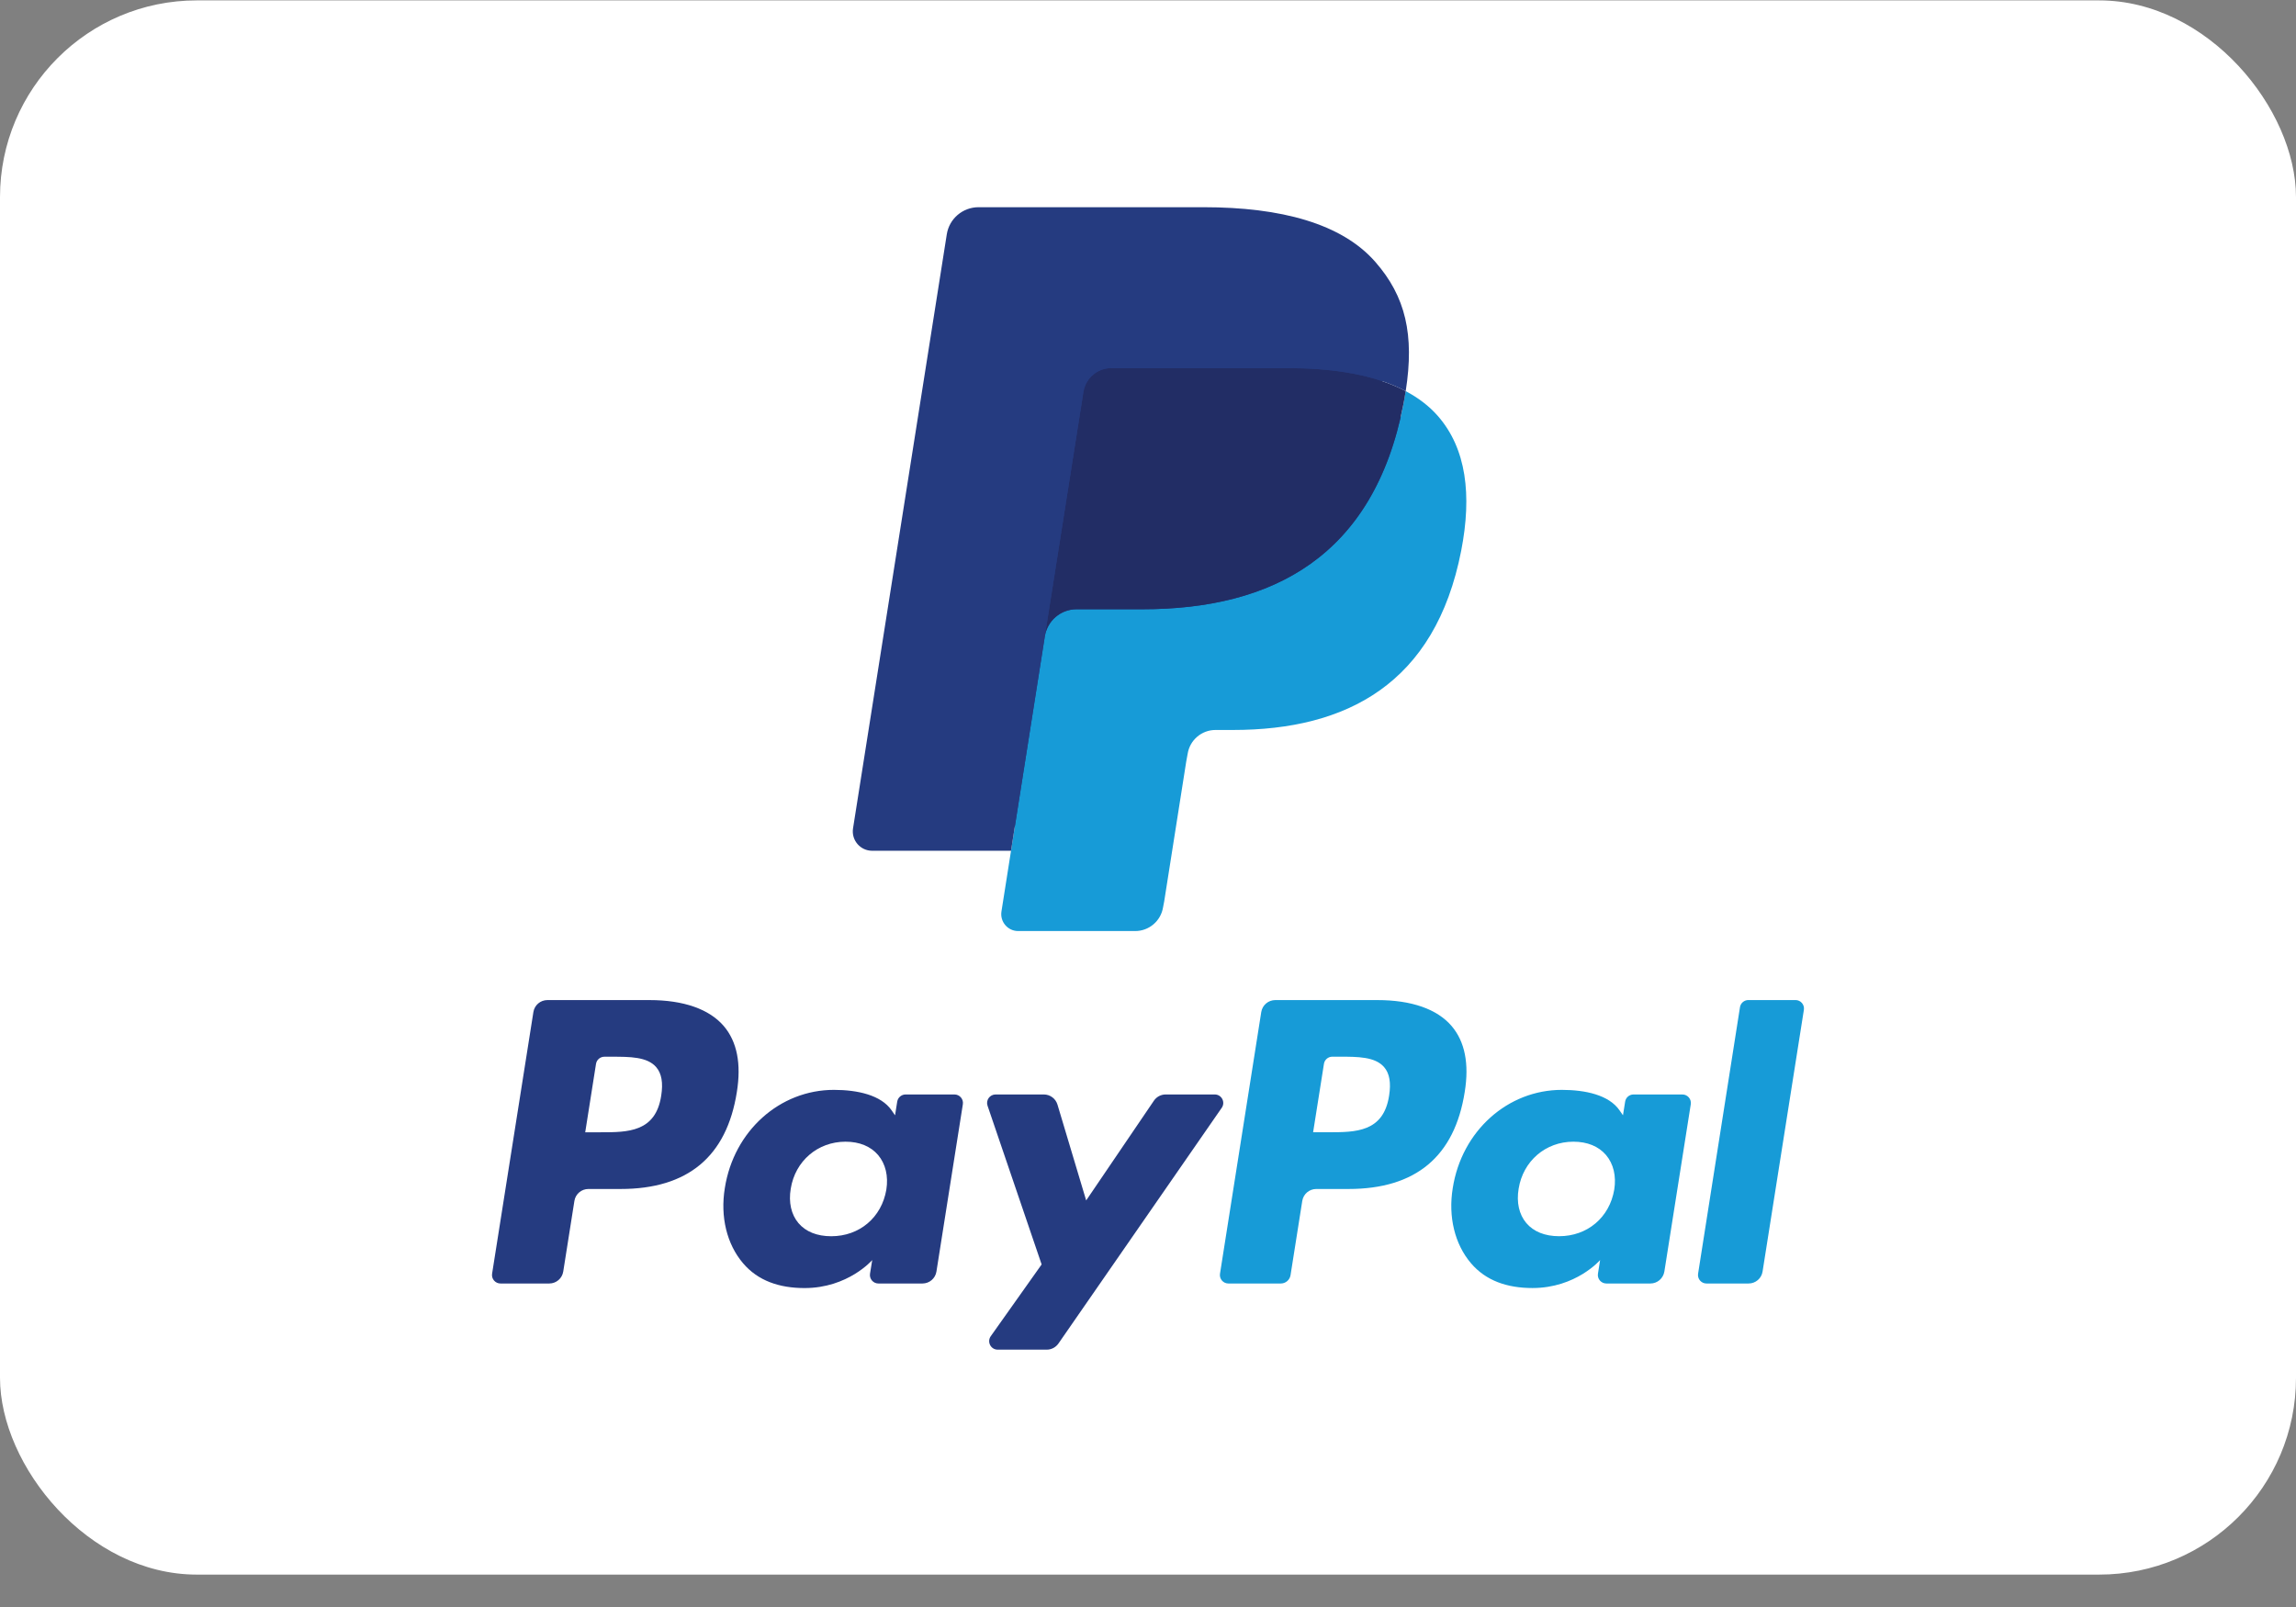
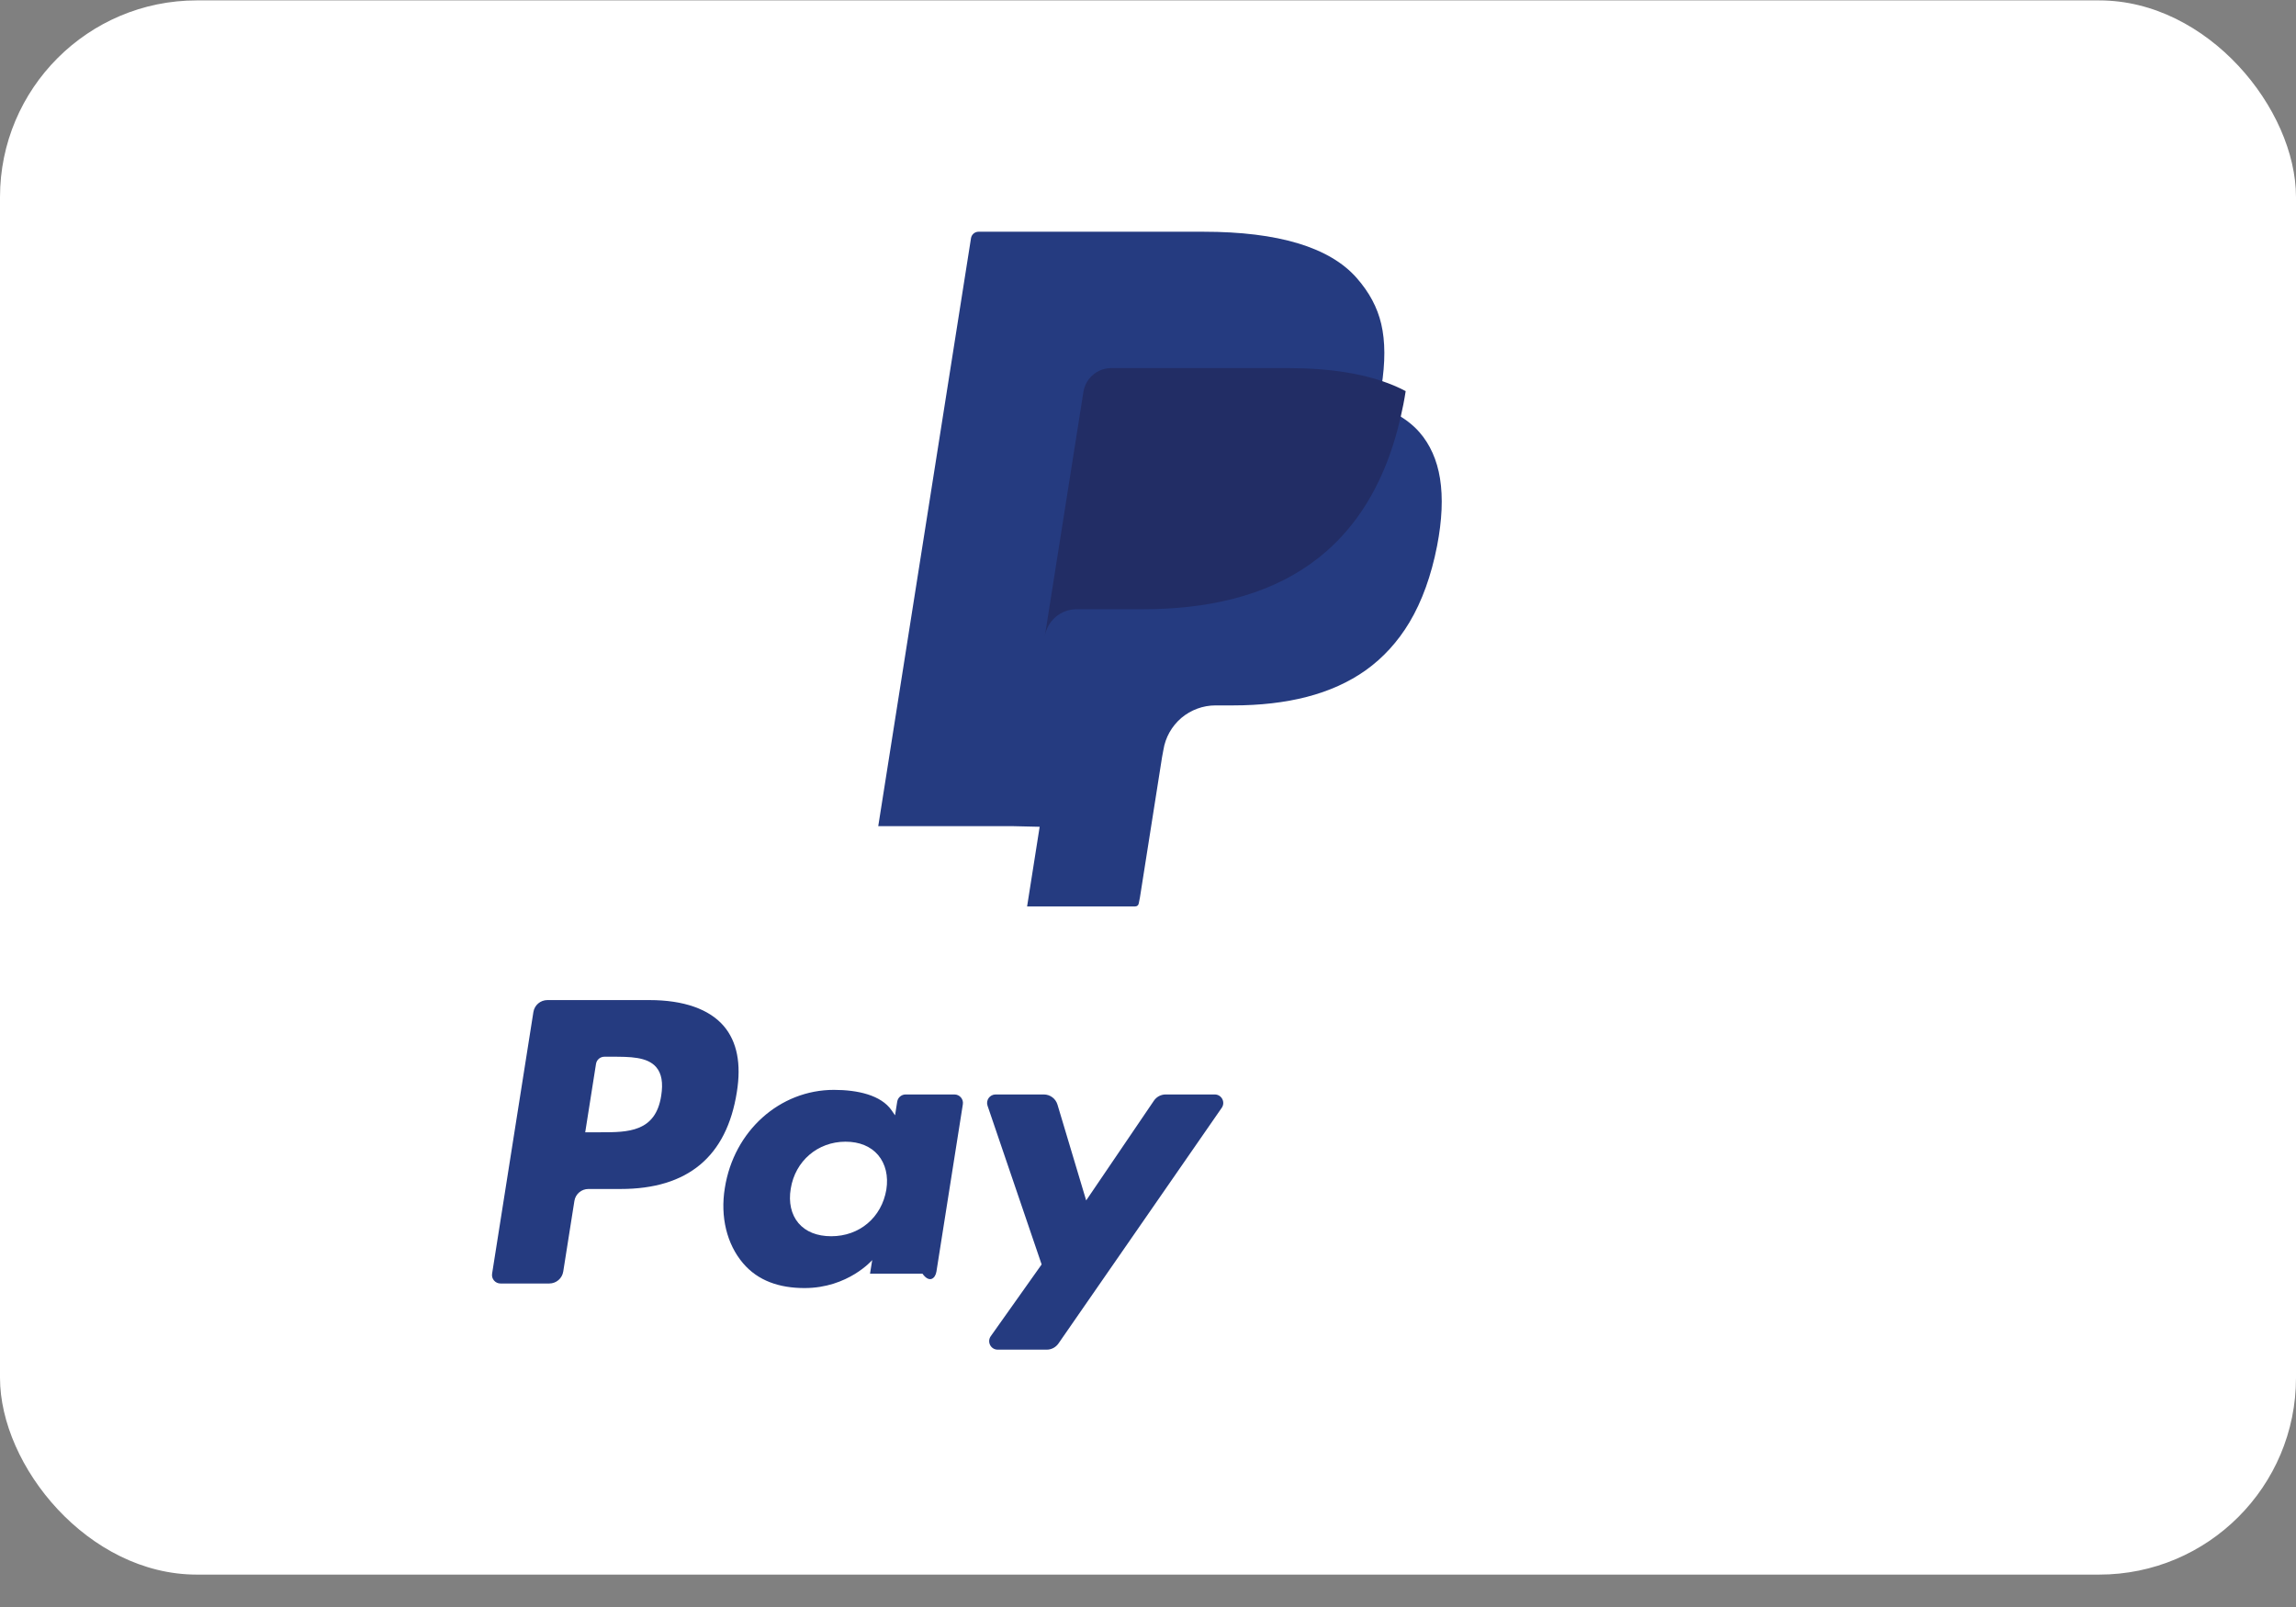
<svg xmlns="http://www.w3.org/2000/svg" width="70" height="49" viewBox="0 0 70 49" fill="none">
  <rect x="0" y="0" width="70" height="49" fill="#808080" stroke="none" />
  <rect y="0.012" width="70" height="48" rx="6" fill="white" />
-   <path fill-rule="evenodd" clip-rule="evenodd" d="M19.8 30.494H16.689C16.476 30.494 16.295 30.649 16.262 30.859L15.003 38.837C14.978 38.995 15.1 39.136 15.26 39.136H16.745C16.958 39.136 17.139 38.982 17.172 38.771L17.512 36.619C17.544 36.409 17.726 36.254 17.939 36.254H18.923C20.973 36.254 22.156 35.262 22.465 33.297C22.604 32.437 22.471 31.762 22.068 31.288C21.626 30.769 20.841 30.494 19.8 30.494ZM20.159 33.408C19.989 34.525 19.136 34.525 18.311 34.525H17.842L18.171 32.439C18.191 32.313 18.3 32.221 18.427 32.221H18.642C19.204 32.221 19.734 32.221 20.008 32.541C20.171 32.732 20.221 33.016 20.159 33.408ZM29.1 33.372H27.61C27.483 33.372 27.374 33.465 27.354 33.591L27.288 34.008L27.184 33.857C26.861 33.389 26.142 33.232 25.424 33.232C23.778 33.232 22.372 34.479 22.098 36.228C21.956 37.101 22.158 37.935 22.653 38.517C23.107 39.052 23.757 39.275 24.529 39.275C25.856 39.275 26.592 38.422 26.592 38.422L26.525 38.836C26.5 38.994 26.622 39.136 26.781 39.136H28.123C28.337 39.136 28.517 38.981 28.55 38.771L29.355 33.672C29.381 33.515 29.259 33.372 29.1 33.372ZM27.023 36.272C26.88 37.123 26.204 37.695 25.343 37.695C24.91 37.695 24.564 37.556 24.342 37.293C24.122 37.032 24.038 36.66 24.108 36.246C24.242 35.402 24.93 34.812 25.778 34.812C26.201 34.812 26.545 34.953 26.771 35.218C26.998 35.486 27.088 35.86 27.023 36.272ZM35.538 33.372H37.035C37.245 33.372 37.367 33.607 37.248 33.779L32.269 40.967C32.188 41.083 32.055 41.153 31.913 41.153H30.418C30.207 41.153 30.084 40.916 30.206 40.743L31.757 38.555L30.108 33.715C30.051 33.547 30.175 33.372 30.354 33.372H31.825C32.016 33.372 32.185 33.498 32.24 33.681L33.115 36.603L35.18 33.562C35.261 33.443 35.395 33.372 35.538 33.372Z" fill="#253B80" />
-   <path fill-rule="evenodd" clip-rule="evenodd" d="M51.771 38.837L53.048 30.712C53.067 30.586 53.176 30.494 53.303 30.493H54.741C54.9 30.493 55.022 30.636 54.996 30.793L53.737 38.771C53.705 38.981 53.523 39.136 53.31 39.136H52.026C51.868 39.136 51.746 38.994 51.771 38.837ZM41.992 30.494H38.88C38.668 30.494 38.487 30.648 38.453 30.858L37.195 38.837C37.17 38.994 37.292 39.136 37.451 39.136H39.048C39.196 39.136 39.323 39.028 39.346 38.88L39.703 36.619C39.736 36.408 39.917 36.254 40.13 36.254H41.114C43.164 36.254 44.347 35.262 44.656 33.297C44.796 32.437 44.661 31.761 44.259 31.288C43.817 30.768 43.033 30.494 41.992 30.494ZM42.351 33.407C42.181 34.524 41.328 34.524 40.503 34.524H40.034L40.364 32.439C40.383 32.313 40.492 32.22 40.619 32.22H40.834C41.396 32.22 41.926 32.22 42.2 32.54C42.364 32.731 42.413 33.015 42.351 33.407ZM51.291 33.372H49.803C49.675 33.372 49.566 33.465 49.547 33.591L49.481 34.007L49.376 33.856C49.054 33.388 48.335 33.232 47.617 33.232C45.971 33.232 44.565 34.479 44.291 36.228C44.149 37.1 44.351 37.935 44.846 38.517C45.3 39.051 45.949 39.274 46.722 39.274C48.049 39.274 48.784 38.421 48.784 38.421L48.718 38.836C48.693 38.994 48.815 39.136 48.975 39.136H50.316C50.529 39.136 50.709 38.981 50.743 38.77L51.548 33.671C51.573 33.514 51.451 33.372 51.291 33.372ZM49.215 36.272C49.072 37.123 48.395 37.694 47.534 37.694C47.102 37.694 46.755 37.555 46.533 37.292C46.313 37.031 46.23 36.66 46.3 36.246C46.435 35.402 47.121 34.812 47.969 34.812C48.392 34.812 48.736 34.952 48.963 35.217C49.191 35.485 49.281 35.859 49.215 36.272Z" fill="#179BD7" />
+   <path fill-rule="evenodd" clip-rule="evenodd" d="M19.8 30.494H16.689C16.476 30.494 16.295 30.649 16.262 30.859L15.003 38.837C14.978 38.995 15.1 39.136 15.26 39.136H16.745C16.958 39.136 17.139 38.982 17.172 38.771L17.512 36.619C17.544 36.409 17.726 36.254 17.939 36.254H18.923C20.973 36.254 22.156 35.262 22.465 33.297C22.604 32.437 22.471 31.762 22.068 31.288C21.626 30.769 20.841 30.494 19.8 30.494ZM20.159 33.408C19.989 34.525 19.136 34.525 18.311 34.525H17.842L18.171 32.439C18.191 32.313 18.3 32.221 18.427 32.221H18.642C19.204 32.221 19.734 32.221 20.008 32.541C20.171 32.732 20.221 33.016 20.159 33.408ZM29.1 33.372H27.61C27.483 33.372 27.374 33.465 27.354 33.591L27.288 34.008L27.184 33.857C26.861 33.389 26.142 33.232 25.424 33.232C23.778 33.232 22.372 34.479 22.098 36.228C21.956 37.101 22.158 37.935 22.653 38.517C23.107 39.052 23.757 39.275 24.529 39.275C25.856 39.275 26.592 38.422 26.592 38.422L26.525 38.836H28.123C28.337 39.136 28.517 38.981 28.55 38.771L29.355 33.672C29.381 33.515 29.259 33.372 29.1 33.372ZM27.023 36.272C26.88 37.123 26.204 37.695 25.343 37.695C24.91 37.695 24.564 37.556 24.342 37.293C24.122 37.032 24.038 36.66 24.108 36.246C24.242 35.402 24.93 34.812 25.778 34.812C26.201 34.812 26.545 34.953 26.771 35.218C26.998 35.486 27.088 35.86 27.023 36.272ZM35.538 33.372H37.035C37.245 33.372 37.367 33.607 37.248 33.779L32.269 40.967C32.188 41.083 32.055 41.153 31.913 41.153H30.418C30.207 41.153 30.084 40.916 30.206 40.743L31.757 38.555L30.108 33.715C30.051 33.547 30.175 33.372 30.354 33.372H31.825C32.016 33.372 32.185 33.498 32.24 33.681L33.115 36.603L35.18 33.562C35.261 33.443 35.395 33.372 35.538 33.372Z" fill="#253B80" />
  <path d="M31.314 27.639L31.697 25.21L30.845 25.19H26.776L29.604 7.262C29.612 7.208 29.641 7.158 29.682 7.122C29.724 7.086 29.778 7.066 29.833 7.066H36.693C38.971 7.066 40.542 7.54 41.363 8.476C41.748 8.915 41.993 9.373 42.111 9.878C42.235 10.407 42.238 11.04 42.116 11.811L42.107 11.868V12.362L42.492 12.58C42.816 12.752 43.073 12.949 43.271 13.174C43.6 13.549 43.813 14.026 43.903 14.591C43.996 15.173 43.965 15.865 43.813 16.648C43.637 17.549 43.354 18.334 42.971 18.976C42.618 19.567 42.169 20.058 41.636 20.439C41.127 20.8 40.522 21.074 39.838 21.25C39.175 21.422 38.42 21.509 37.591 21.509H37.057C36.676 21.509 36.305 21.647 36.014 21.893C35.722 22.145 35.529 22.488 35.47 22.864L35.429 23.083L34.754 27.365L34.723 27.522C34.715 27.572 34.701 27.597 34.681 27.614C34.662 27.629 34.636 27.639 34.61 27.639H31.314Z" fill="#253B80" />
-   <path d="M42.856 11.926C42.836 12.057 42.812 12.191 42.786 12.328C41.881 16.973 38.786 18.577 34.833 18.577H32.821C32.337 18.577 31.93 18.928 31.855 19.405L30.824 25.941L30.532 27.793C30.483 28.106 30.725 28.389 31.04 28.389H34.61C35.033 28.389 35.392 28.081 35.459 27.665L35.494 27.483L36.166 23.218L36.209 22.984C36.275 22.566 36.635 22.258 37.057 22.258H37.591C41.05 22.258 43.757 20.854 44.549 16.791C44.879 15.093 44.708 13.676 43.833 12.679C43.569 12.379 43.24 12.129 42.856 11.926Z" fill="#179BD7" />
  <path d="M41.91 11.548C41.772 11.508 41.629 11.472 41.483 11.439C41.336 11.406 41.185 11.378 41.03 11.353C40.487 11.265 39.893 11.224 39.255 11.224H33.879C33.746 11.224 33.621 11.254 33.508 11.308C33.26 11.427 33.076 11.662 33.031 11.949L31.887 19.194L31.854 19.405C31.93 18.928 32.337 18.577 32.82 18.577H34.833C38.786 18.577 41.881 16.972 42.786 12.328C42.813 12.191 42.836 12.057 42.856 11.926C42.627 11.804 42.379 11.7 42.112 11.612C42.047 11.59 41.978 11.569 41.91 11.548Z" fill="#222D65" />
-   <path d="M33.031 11.949C33.076 11.662 33.26 11.427 33.508 11.308C33.621 11.254 33.746 11.224 33.879 11.224H39.256C39.893 11.224 40.487 11.266 41.03 11.354C41.185 11.379 41.336 11.407 41.483 11.439C41.629 11.472 41.772 11.509 41.91 11.549C41.978 11.569 42.047 11.591 42.113 11.612C42.38 11.7 42.628 11.805 42.857 11.926C43.126 10.209 42.855 9.04 41.927 7.982C40.904 6.817 39.057 6.318 36.694 6.318H29.834C29.351 6.318 28.939 6.669 28.865 7.147L26.007 25.259C25.951 25.617 26.227 25.941 26.589 25.941H30.824L31.887 19.194L33.031 11.949Z" fill="#253B80" />
</svg>